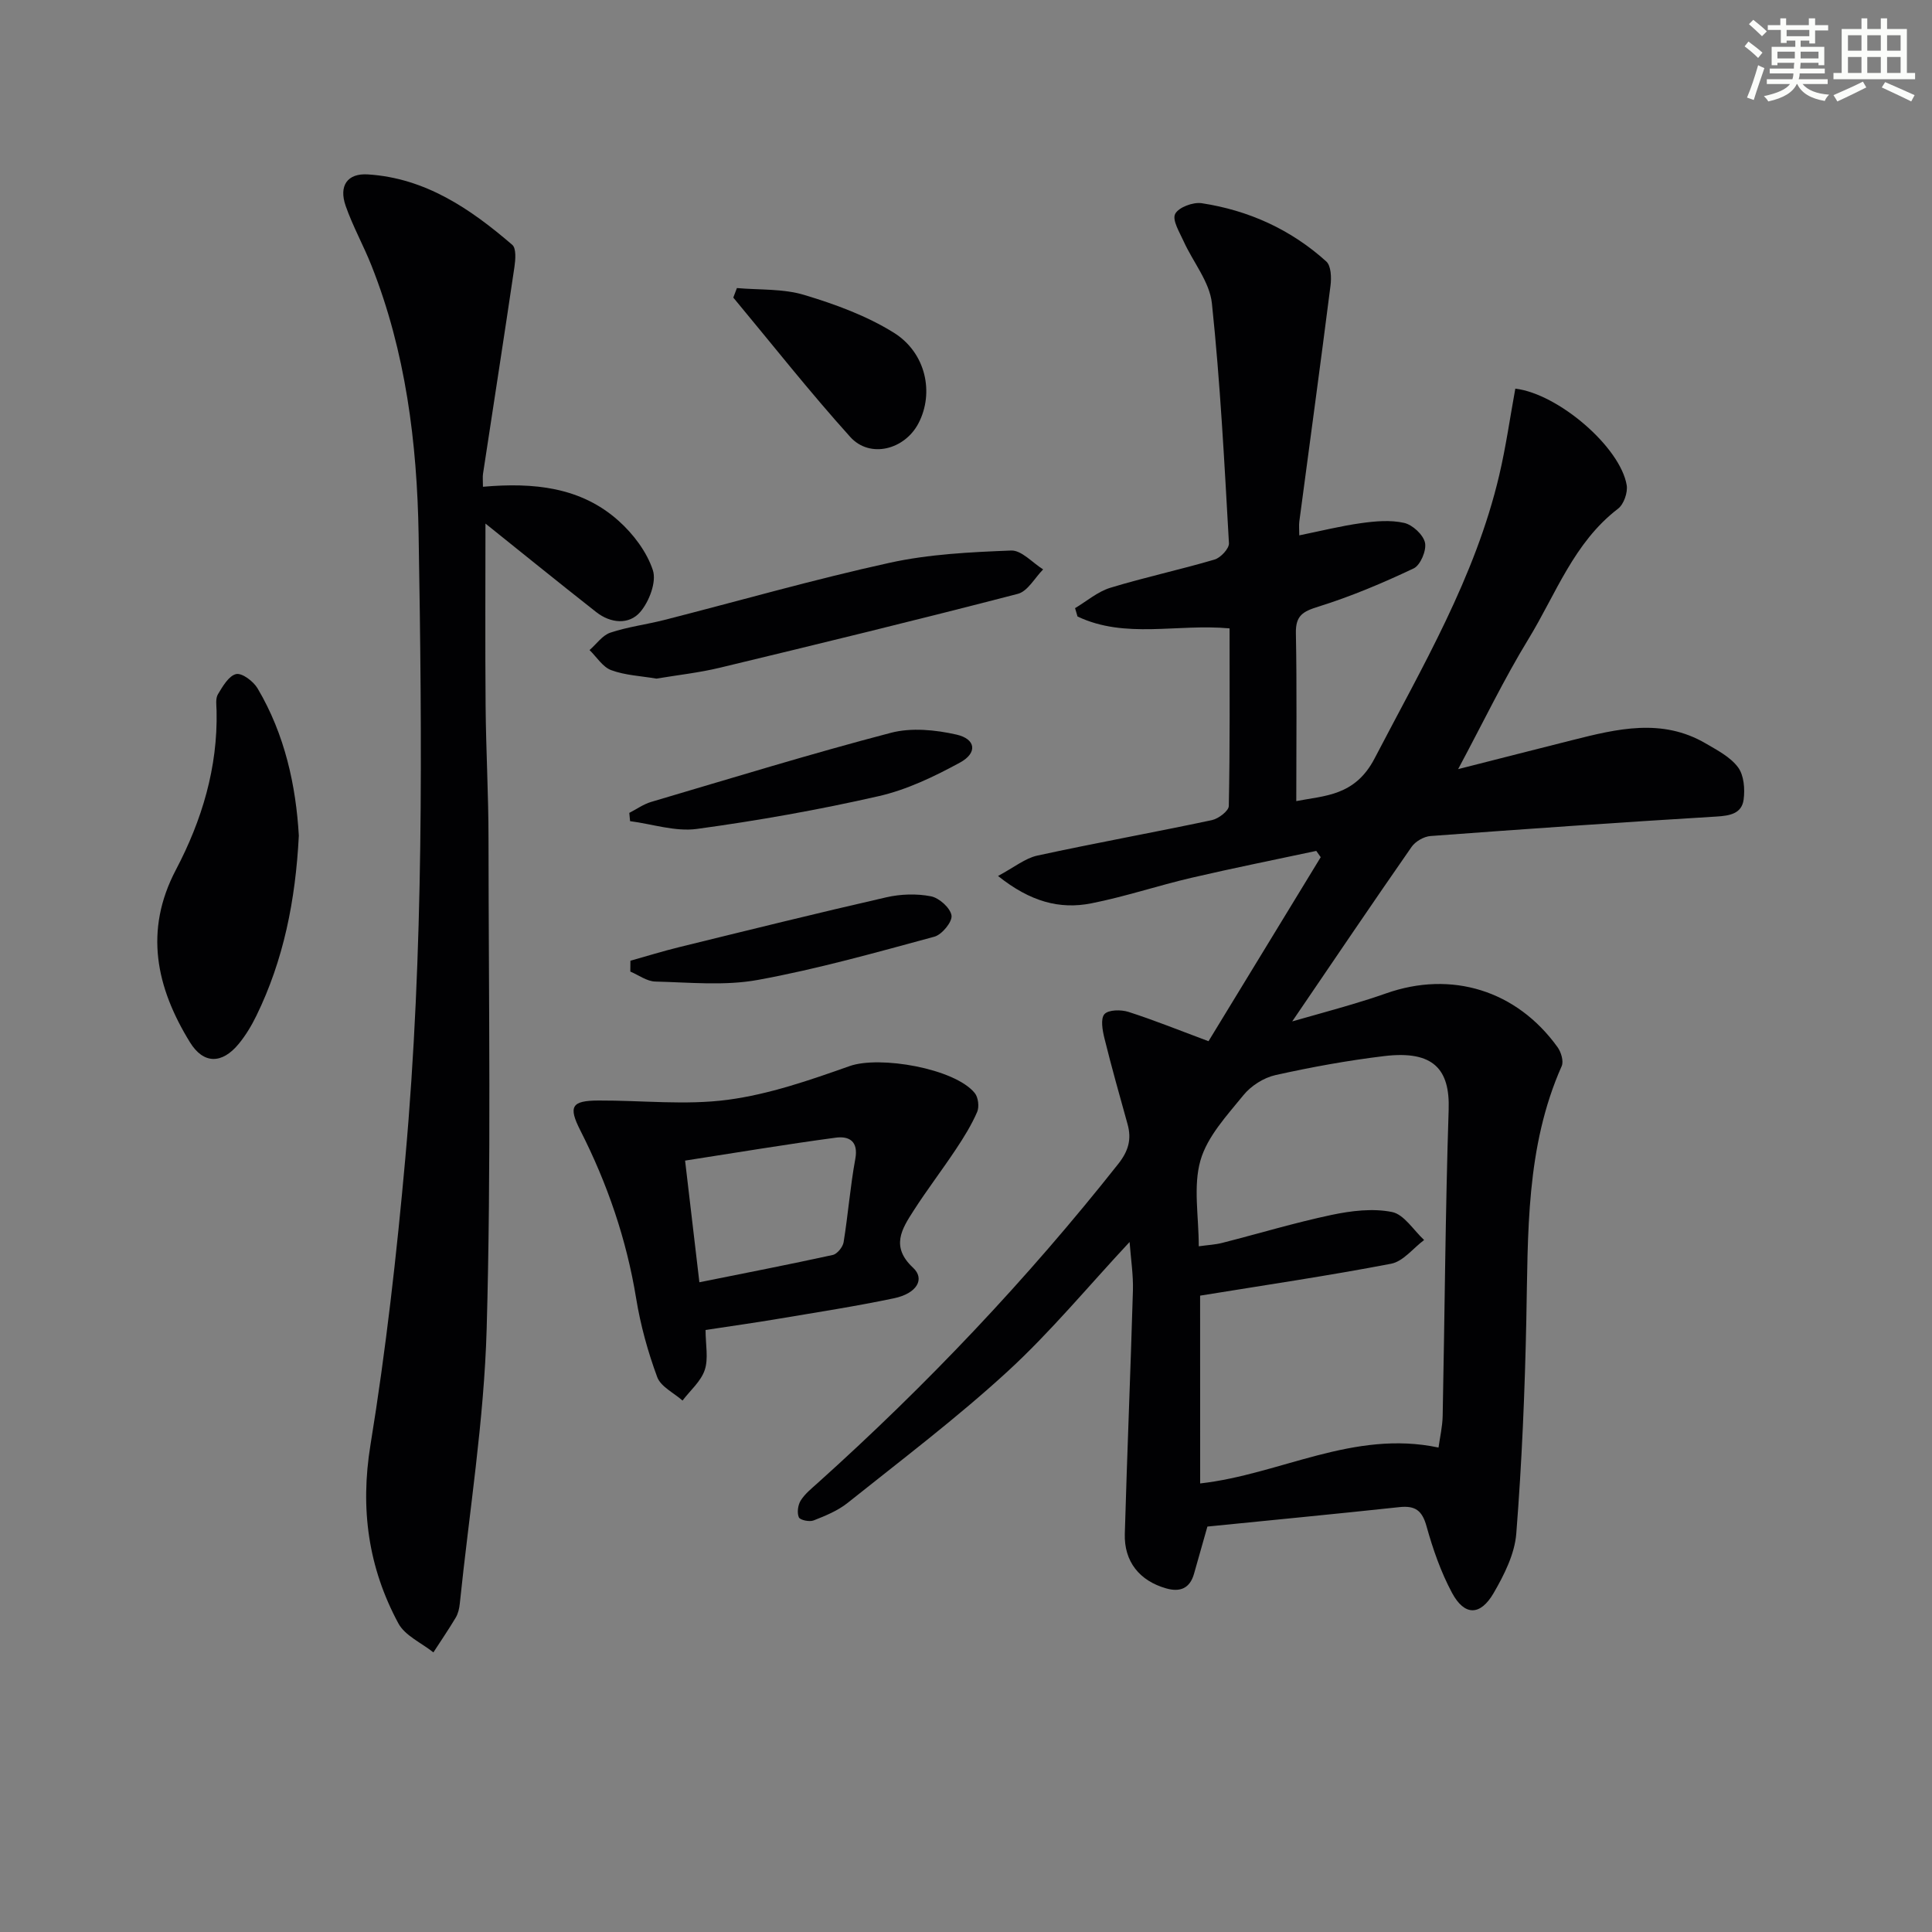
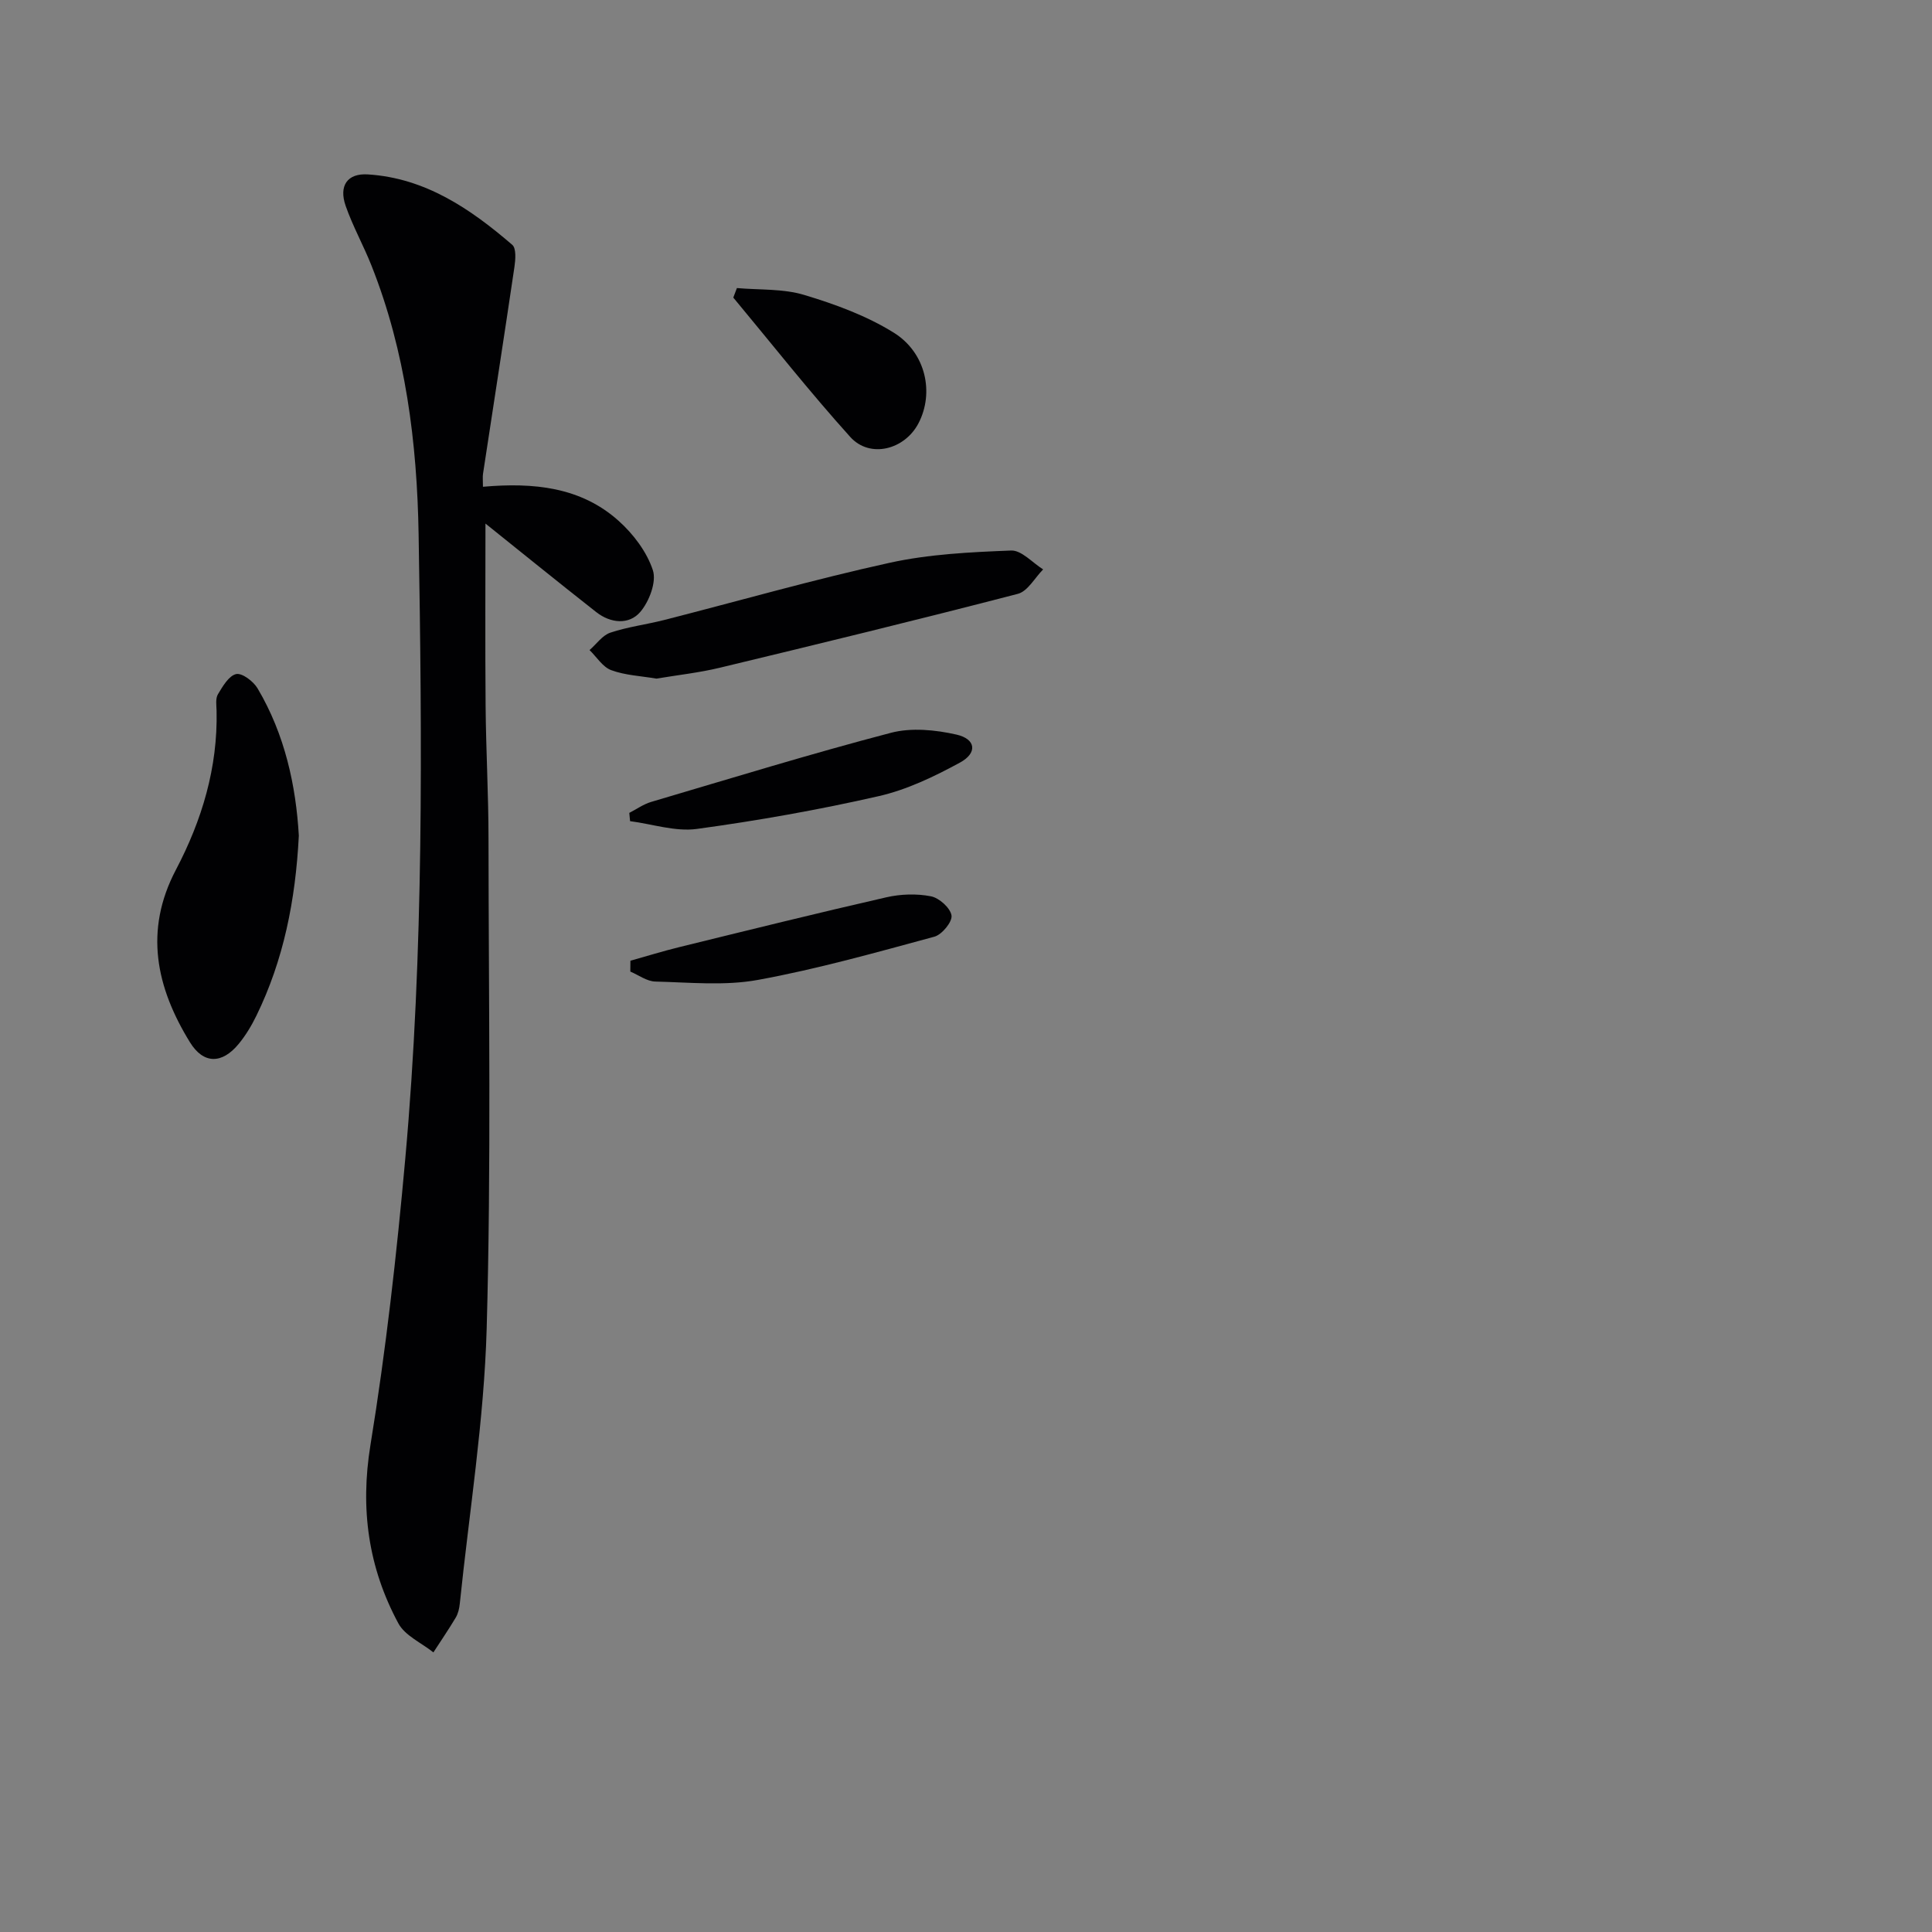
<svg xmlns="http://www.w3.org/2000/svg" enable-background="new 0 0 400 400" viewBox="0 0 400 400">
  <rect x="0" y="0" width="400" height="400" fill="#808080" stroke="none" />
  <g fill="#010103">
-     <path d="m250.21 215.57c7.73-12.68 15.48-25.39 23.23-38.1-.31-.43-.61-.87-.92-1.3-8.62 1.84-17.26 3.57-25.85 5.57-6.95 1.62-13.75 3.91-20.74 5.29-6.54 1.29-12.63-.34-19.3-5.67 3.37-1.8 5.61-3.67 8.14-4.22 12.01-2.61 24.11-4.79 36.13-7.34 1.37-.29 3.49-1.9 3.51-2.93.25-12.28.16-24.57.16-36.77-10.87-1-21.58 2.24-31.48-2.46-.17-.58-.34-1.15-.51-1.73 2.42-1.44 4.67-3.41 7.28-4.21 7.13-2.18 14.45-3.74 21.6-5.85 1.26-.37 3.04-2.28 2.98-3.38-.94-16.58-1.79-33.17-3.53-49.68-.47-4.43-3.9-8.52-5.85-12.83-.84-1.86-2.4-4.38-1.76-5.66.69-1.37 3.71-2.5 5.49-2.23 9.72 1.48 18.47 5.44 25.8 12.06 1 .9 1.09 3.34.88 4.98-2.07 16.3-4.3 32.58-6.46 48.86-.1.79-.01 1.61-.01 2.87 4.48-.91 8.62-1.95 12.81-2.53 2.93-.41 6.07-.69 8.9-.05 1.74.39 3.95 2.44 4.32 4.09.35 1.59-.94 4.66-2.34 5.33-6.4 3.03-12.98 5.81-19.74 7.92-3.21 1-4.72 1.84-4.65 5.48.22 11.45.08 22.9.08 34.78 5.82-1.15 12.14-1.01 16.21-8.83 9.9-19.02 20.84-37.5 25.81-58.64 1.39-5.92 2.24-11.97 3.33-17.93 8.94 1.09 21.74 12.12 23.06 19.99.25 1.52-.6 3.96-1.79 4.87-9.14 6.99-12.86 17.66-18.53 26.95-5.09 8.33-9.34 17.19-14.58 26.97 8.69-2.21 16.15-4.12 23.62-6 9.27-2.34 18.57-4.62 27.62.67 2.41 1.41 5.12 2.81 6.71 4.95 1.23 1.64 1.45 4.5 1.16 6.68-.39 2.92-2.84 3.35-5.65 3.52-19.73 1.19-39.45 2.56-59.17 4.03-1.39.1-3.15 1.12-3.94 2.27-8.07 11.59-15.98 23.3-24.7 36.11 4.74-1.35 8.54-2.39 12.31-3.51 2.38-.7 4.75-1.46 7.09-2.28 13.56-4.8 27.07-.64 35.53 11.12.74 1.02 1.31 2.92.86 3.93-7.47 16.81-6.95 34.66-7.32 52.46-.3 14.79-.92 29.58-2.08 44.32-.33 4.23-2.51 8.57-4.71 12.35-2.75 4.72-6.02 4.7-8.58-.05-2.32-4.32-3.98-9.09-5.3-13.84-.9-3.24-2.34-4.28-5.57-3.94-13.22 1.42-26.45 2.69-39.79 4.03-.97 3.41-1.87 6.59-2.77 9.77-.86 3.03-2.88 3.85-5.76 3.03-5.5-1.56-8.74-5.53-8.57-11.3.48-16.8 1.19-33.58 1.68-50.38.09-3.22-.42-6.45-.69-10.04-8.64 9.26-16.38 18.65-25.26 26.8-10.51 9.65-21.95 18.3-33.12 27.22-2.03 1.62-4.59 2.67-7.04 3.63-.86.34-2.81-.07-3.06-.65-.41-.96-.19-2.56.4-3.49.86-1.37 2.22-2.46 3.46-3.57 22.6-20.3 43.42-42.26 62.27-66.1 2.11-2.67 2.8-5.1 1.93-8.23-1.64-5.9-3.31-11.8-4.78-17.75-.41-1.65-.85-4.08-.01-5.03.83-.93 3.44-.96 4.97-.47 5.36 1.72 10.59 3.84 16.58 6.07zm-1.73 91.56c16.57-1.86 31.73-11.16 49.35-7.43.28-2.08.82-4.33.86-6.59.43-21.13.55-42.26 1.24-63.38.27-8.29-3.09-12.31-13.34-11.08-7.56.91-15.09 2.28-22.53 3.94-2.42.54-5.04 2.21-6.61 4.14-3.42 4.21-7.49 8.56-8.91 13.53-1.53 5.36-.35 11.5-.35 17.77 1.97-.27 3.44-.34 4.84-.7 7.55-1.92 15.02-4.18 22.63-5.79 4.08-.86 8.54-1.41 12.53-.61 2.51.5 4.46 3.77 6.66 5.8-2.27 1.69-4.33 4.43-6.83 4.91-12.96 2.49-26.02 4.41-39.55 6.61.01 11.99.01 25.24.01 38.88z" />
    <path d="m99.99 100.78c10.47-.92 20.24.04 28.06 7.03 3.06 2.73 5.87 6.44 7.12 10.25.79 2.41-.76 6.48-2.61 8.64-2.33 2.71-6.14 2.36-9.1.04-7.93-6.23-15.76-12.58-22.95-18.34 0 11.81-.08 24.83.03 37.84.08 9.15.6 18.29.6 27.44.03 33.81.57 67.63-.38 101.42-.54 19.02-3.61 37.97-5.57 56.95-.1.97-.34 2.02-.83 2.85-1.46 2.45-3.08 4.81-4.63 7.21-2.47-1.98-5.88-3.45-7.26-6.02-6.21-11.54-7.93-23.68-5.77-36.93 3.2-19.64 5.43-39.47 7.21-59.29 3.86-42.99 3.48-86.13 2.76-129.23-.32-18.95-2.67-37.81-9.77-55.68-1.65-4.16-3.86-8.11-5.33-12.32-1.47-4.2.36-6.8 4.59-6.53 11.91.75 21.24 7.13 29.9 14.58.85.73.67 3.06.45 4.57-2.11 14.27-4.33 28.53-6.5 42.79-.11.65-.02 1.32-.02 2.73z" />
-     <path d="m146.08 275.36c0 3.07.62 5.91-.17 8.28-.79 2.36-3.01 4.24-4.6 6.33-1.8-1.6-4.5-2.86-5.24-4.86-1.94-5.25-3.46-10.75-4.36-16.28-2-12.25-5.96-23.77-11.56-34.79-2.54-5-1.8-6.17 3.78-6.19 8.93-.04 17.98 1.01 26.75-.15 8.58-1.14 17.01-4.07 25.23-6.98 6.18-2.19 21.72.46 25.9 5.58.73.89.96 2.86.5 3.92-1.18 2.71-2.76 5.27-4.41 7.74-2.85 4.29-5.98 8.38-8.76 12.71-2.44 3.79-4.78 7.45-.1 11.8 2.53 2.35.77 5.33-3.93 6.32-7.95 1.67-15.99 2.91-24.01 4.26-4.71.8-9.47 1.46-15.02 2.31zm-1.28-9.88c9.54-1.92 18.59-3.68 27.6-5.65.93-.2 2.09-1.63 2.26-2.64.93-5.73 1.37-11.54 2.42-17.24.69-3.72-1.33-4.77-4.04-4.41-10.28 1.38-20.52 3.09-31.2 4.75 1 8.55 1.94 16.54 2.96 25.19z" />
    <path d="m61.87 173.02c-.69 13.46-3.17 25.74-8.77 37.24-1.01 2.07-2.23 4.11-3.69 5.88-3.45 4.18-7.28 4.21-10.09-.36-6.97-11.32-9.54-23.08-2.9-35.7 5.39-10.25 8.68-21.16 8.42-32.91-.03-1.16-.25-2.54.28-3.43.98-1.64 2.26-3.84 3.77-4.18 1.23-.27 3.57 1.5 4.43 2.95 5.7 9.61 7.96 20.25 8.55 30.51z" />
    <path d="m135.91 140.5c-3.23-.55-6.47-.68-9.36-1.75-1.77-.65-3.01-2.72-4.49-4.16 1.43-1.24 2.66-3.06 4.32-3.61 3.59-1.2 7.41-1.67 11.1-2.61 15.57-3.97 31.03-8.41 46.71-11.85 8.19-1.8 16.74-2.21 25.16-2.54 2.15-.08 4.41 2.53 6.62 3.91-1.73 1.74-3.19 4.53-5.24 5.06-20.49 5.32-41.05 10.33-61.63 15.28-4.33 1.05-8.79 1.53-13.19 2.27z" />
    <path d="m152.57 59.64c4.66.41 9.53.1 13.92 1.42 6.4 1.92 12.9 4.3 18.53 7.8 6.73 4.18 8.41 12.5 5.15 18.76-2.86 5.5-10.07 7.36-14.14 2.84-8.4-9.32-16.18-19.2-24.21-28.85.25-.66.5-1.32.75-1.97z" />
    <path d="m130.29 168.3c1.5-.77 2.93-1.8 4.52-2.27 16.52-4.88 32.99-9.95 49.64-14.31 4.24-1.11 9.22-.62 13.58.37 4.02.91 4.39 3.8.73 5.79-5.33 2.9-11 5.63-16.86 6.96-12.41 2.83-25 5.06-37.61 6.78-4.46.61-9.22-1.01-13.84-1.61-.05-.57-.1-1.14-.16-1.71z" />
-     <path d="m130.52 198.91c3.34-.94 6.67-1.97 10.04-2.8 14.29-3.51 28.58-7.05 42.93-10.33 2.97-.68 6.28-.79 9.25-.21 1.71.33 4.02 2.41 4.26 3.97.2 1.3-1.97 3.96-3.54 4.39-12.11 3.28-24.22 6.7-36.54 8.95-6.88 1.26-14.16.51-21.25.34-1.74-.04-3.45-1.34-5.17-2.07.01-.76.01-1.5.02-2.24z" />
+     <path d="m130.52 198.91c3.34-.94 6.67-1.97 10.04-2.8 14.29-3.51 28.58-7.05 42.93-10.33 2.97-.68 6.28-.79 9.25-.21 1.71.33 4.02 2.41 4.26 3.97.2 1.3-1.97 3.96-3.54 4.39-12.11 3.28-24.22 6.7-36.54 8.95-6.88 1.26-14.16.51-21.25.34-1.74-.04-3.45-1.34-5.17-2.07.01-.76.01-1.5.02-2.24" />
  </g>
-   <path d="m361.2 9.6.8-1c.9.7 1.9 1.4 2.9 2.3l-.9 1.1c-1-1-2-1.8-2.8-2.4zm.5 10.6c.9-2.1 1.6-4.3 2.3-6.7.4.2.8.4 1.3.6-.7 2.1-1.5 4.3-2.2 6.6zm.4-15.2.9-.9c1 .8 2 1.6 2.8 2.4l-1 1c-.9-.9-1.8-1.7-2.7-2.5zm12.5-1.2h1.2v1.4h2.7v1.1h-2.7v2.7h-1.2v-.6h-1.8v1.3h4.9v3.8h-1.2v-.5h-3.7c0 .4-.1.9-.1 1.2h5.1v1h-5.2c0 .5-.1.9-.2 1.2h6v1h-5.2c1.1 1.3 2.9 2 5.5 2.2-.4.4-.7.8-.9 1.3-2.9-.5-4.8-1.6-5.7-3.5h-.1c-.8 1.7-2.7 2.9-5.9 3.6-.2-.4-.6-.8-.9-1.1 2.8-.6 4.6-1.4 5.4-2.5h-4.8v-1h5.3c.1-.3.2-.7.2-1.2h-4.9v-1h5c0-.4 0-.8.1-1.2h-3.5v.5h-1.2v-3.8h4.9v-1.3h-1.8v.5h-1.2v-2.7h-2.7v-1h2.6v-1.4h1.2v1.4h4.7v-1.4zm-6.6 8.3h3.6c0-.4 0-.9 0-1.4h-3.6zm1.9-4.6h4.7v-1.3h-4.7zm6.6 3.2h-3.7v1.4h3.7z" fill="#fbfcfa" />
-   <path d="m385.3 3.8h1.3v2.2h2.8v-2.2h1.3v2.2h4.1v9.1h1.7v1.3h-16.9v-1.3h1.7v-9.1h4.1v-2.2zm.4 13.1.7 1.2c-1.8.9-3.8 1.9-6 2.9-.2-.4-.5-.8-.8-1.3 2.3-1 4.3-1.9 6.1-2.8zm-3.1-6.4h2.8v-3.2h-2.8zm0 4.6h2.8v-3.3h-2.8zm4-4.6h2.8v-3.2h-2.8zm0 4.6h2.8v-3.3h-2.8zm3.7 1.9c2.1.9 4.1 1.8 6.1 2.7l-.7 1.3c-2.2-1.1-4.2-2-6.1-2.9zm3.2-9.7h-2.8v3.2h2.8zm-2.8 7.8h2.8v-3.3h-2.8z" fill="#fbfcfa" />
</svg>